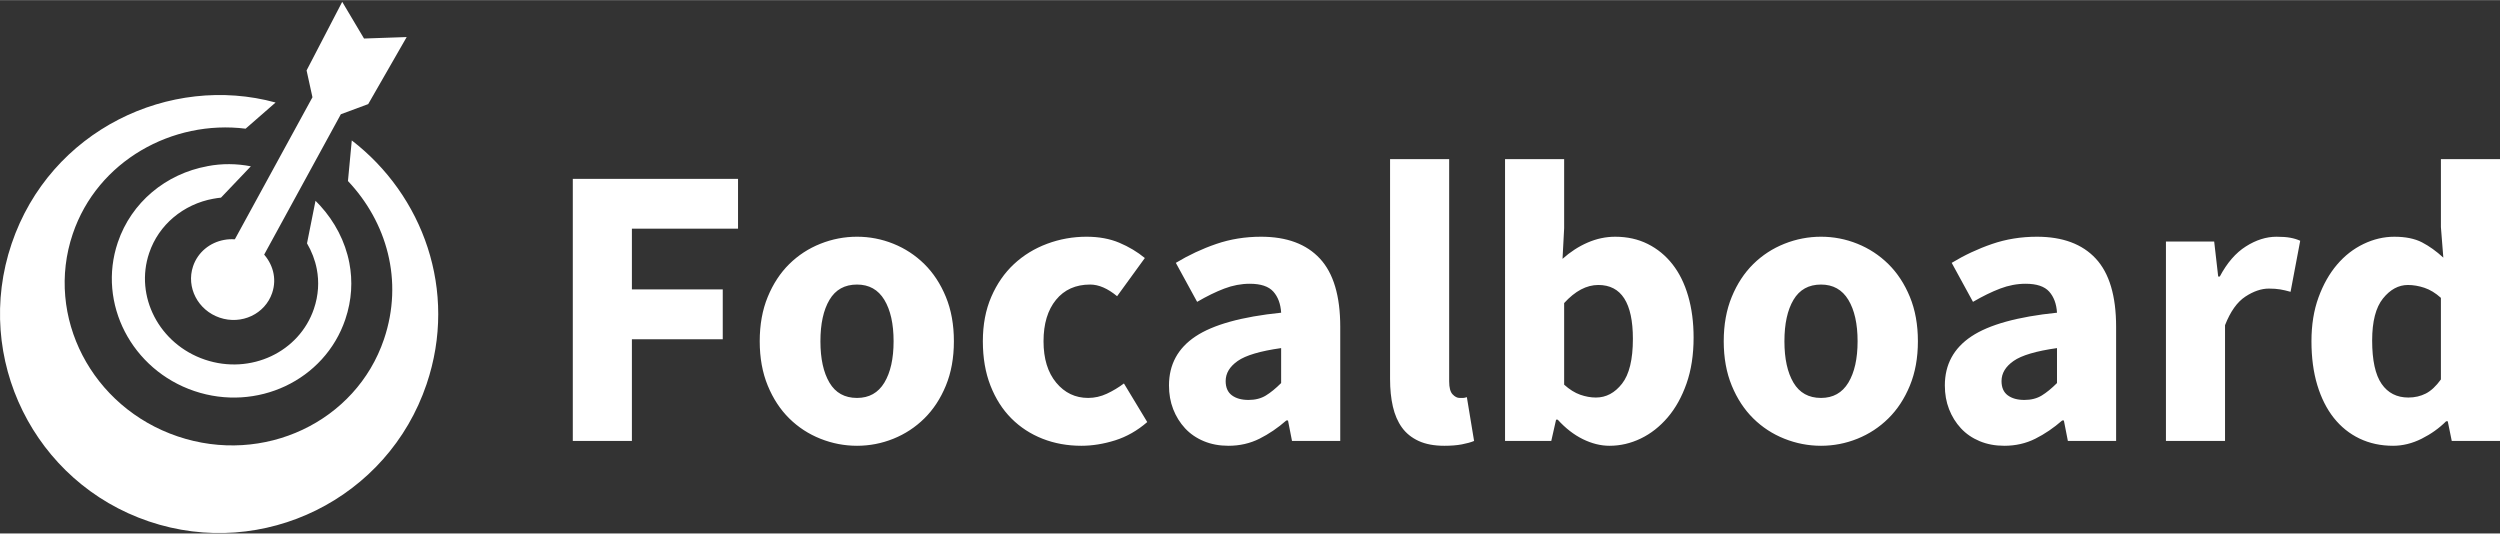
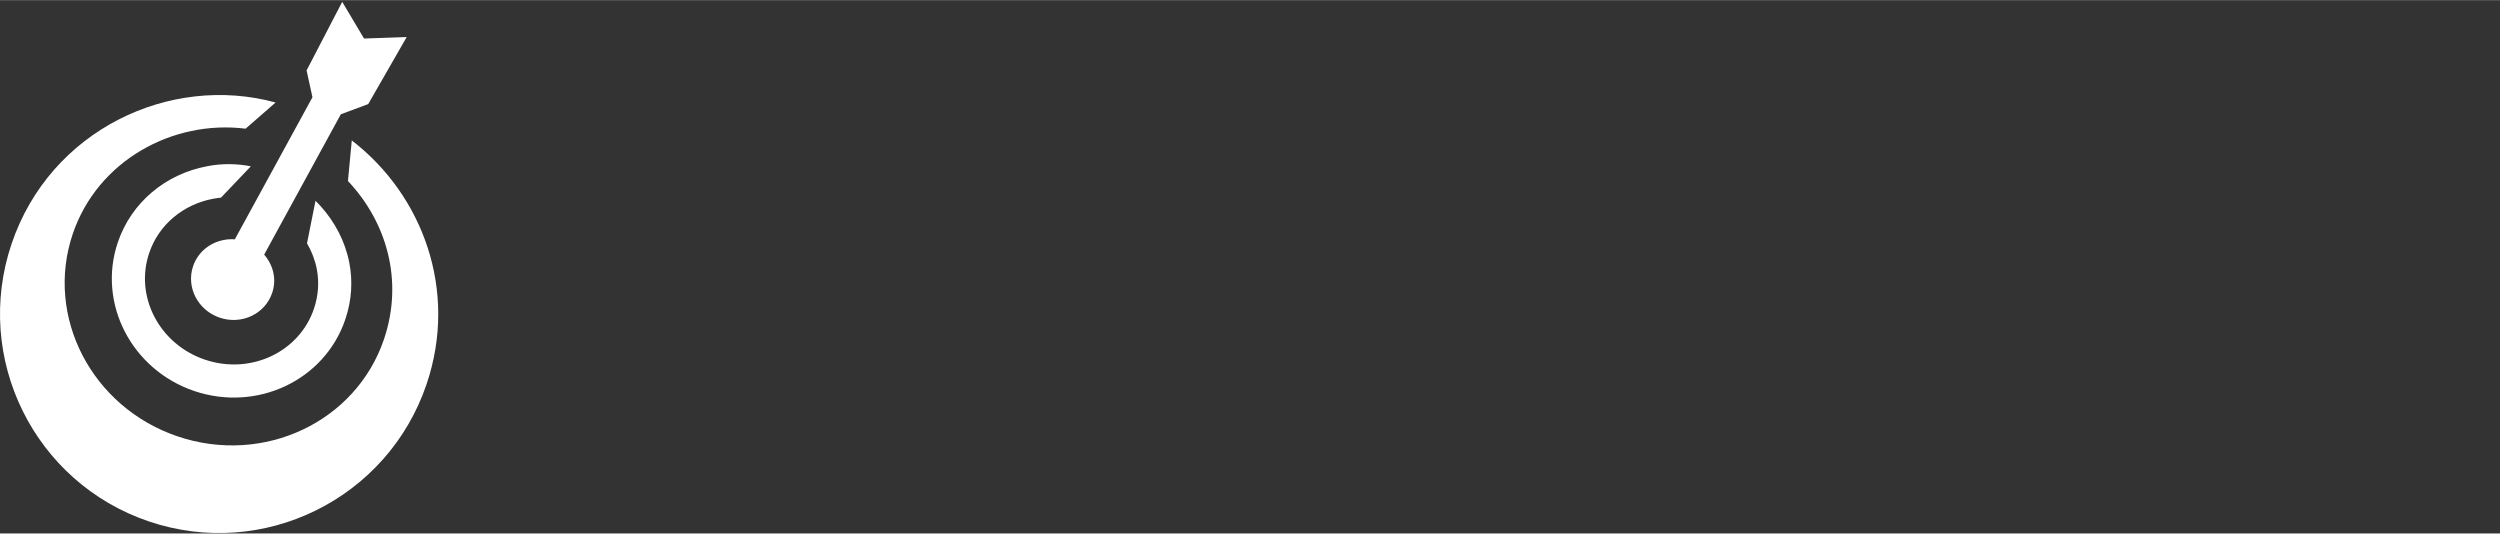
<svg xmlns="http://www.w3.org/2000/svg" version="1.1" x="0px" y="0px" width="164px" height="35px" viewBox="0 0 300 64" enable-background="new 0 0 300 64" xml:space="preserve">
  <rect x="0" y="0" width="300" height="64" fill="#333333" stroke="none" />
  <g id="Layer_2" display="none">
    <rect x="0" y="0.16" display="inline" fill-rule="evenodd" clip-rule="evenodd" fill="#FFFFFF" width="300" height="63.84" />
  </g>
  <g id="Layer_1">
    <g>
      <g>
        <path fill-rule="evenodd" clip-rule="evenodd" fill="#ffffff" d="M33.071,12.289C20.408,8.822,6.018,15.578,1.395,29.232     c-4.655,13.75,2.719,28.67,16.469,33.325c13.75,4.655,28.67-2.719,33.326-16.469c3.804-11.235-0.462-22.701-8.976-29.249     l-0.46,4.871l-0.001,0c4.631,4.896,6.709,11.941,4.325,18.985c-3.362,9.931-14.447,15.151-24.76,11.66     C11.005,48.865,5.37,37.985,8.731,28.054c2.975-8.788,11.998-13.715,20.743-12.625v-0.001L33.071,12.289L33.071,12.289z      M26.896,28.777c3.456-0.665,6.986,2.754,5.762,6.37c-0.854,2.522-3.67,3.85-6.291,2.962c-2.62-0.887-4.052-3.651-3.197-6.174     C23.743,30.238,25.204,29.083,26.896,28.777L26.896,28.777z M25.611,23.833c-1.786,0.323-3.45,1.104-4.812,2.258     c-1.299,1.101-2.319,2.545-2.898,4.258c-0.879,2.597-0.579,5.323,0.617,7.632c1.206,2.329,3.325,4.234,6.07,5.164     c2.744,0.929,5.584,0.701,7.959-0.417c2.352-1.107,4.246-3.091,5.125-5.688c0.555-1.639,0.633-3.254,0.344-4.761     c-0.21-1.093-0.615-2.134-1.174-3.091l1.019-5.107c0.189,0.187,0.374,0.378,0.552,0.574c1.75,1.919,3.008,4.283,3.508,6.877     c0.415,2.154,0.304,4.457-0.484,6.784c-1.239,3.661-3.898,6.453-7.193,8.005c-3.273,1.541-7.175,1.858-10.93,0.588     c-3.754-1.271-6.661-3.895-8.326-7.108c-1.674-3.233-2.09-7.065-0.851-10.728c0.819-2.419,2.26-4.46,4.097-6.016     c1.88-1.593,4.181-2.673,6.656-3.125l-0.001-0.004c1.759-0.339,3.522-0.313,5.213,0.016l-3.583,3.761     c-0.294,0.028-0.588,0.071-0.883,0.127H25.611z" />
        <polygon fill-rule="evenodd" clip-rule="evenodd" fill="#ffffff" points="37.495,11.658 36.79,8.44 41.066,0.207 43.683,4.611      48.803,4.434 44.185,12.48 40.902,13.697 29.542,34.491 26.057,32.594    " />
      </g>
-       <path fill-rule="evenodd" clip-rule="evenodd" fill="#ffffff" d="M68.736,52.902V21.449h19.827v5.982H75.828v7.284H86.73v5.983    H75.828v12.204H68.736L68.736,52.902z M102.842,53.481c-1.513,0-2.976-0.282-4.391-0.845c-1.415-0.563-2.661-1.374-3.739-2.437    c-1.077-1.061-1.937-2.371-2.58-3.932c-0.644-1.56-0.965-3.336-0.965-5.33c0-1.993,0.321-3.771,0.965-5.33    c0.643-1.561,1.503-2.87,2.58-3.933c1.078-1.061,2.325-1.872,3.739-2.435c1.415-0.563,2.878-0.844,4.391-0.844    c1.511,0,2.966,0.281,4.365,0.844c1.398,0.563,2.637,1.375,3.714,2.435c1.078,1.063,1.938,2.372,2.581,3.933    c0.644,1.559,0.965,3.337,0.965,5.33c0,1.994-0.321,3.771-0.965,5.33c-0.643,1.561-1.503,2.871-2.581,3.932    c-1.077,1.063-2.316,1.874-3.714,2.437C105.809,53.199,104.353,53.481,102.842,53.481L102.842,53.481z M102.842,47.74    c1.447,0,2.54-0.611,3.279-1.832c0.74-1.224,1.11-2.879,1.11-4.97c0-2.09-0.371-3.746-1.11-4.969    c-0.739-1.222-1.832-1.834-3.279-1.834c-1.48,0-2.581,0.612-3.305,1.834c-0.724,1.223-1.086,2.879-1.086,4.969    c0,2.091,0.362,3.746,1.086,4.97C100.261,47.129,101.362,47.74,102.842,47.74L102.842,47.74z M129.761,53.481    c-1.673,0-3.225-0.282-4.656-0.845c-1.43-0.563-2.677-1.374-3.738-2.437c-1.062-1.061-1.897-2.371-2.509-3.932    c-0.611-1.56-0.916-3.336-0.916-5.33c0-1.993,0.337-3.771,1.013-5.33c0.676-1.561,1.584-2.87,2.726-3.933    c1.142-1.061,2.468-1.872,3.979-2.435c1.512-0.563,3.088-0.844,4.728-0.844c1.479,0,2.789,0.241,3.931,0.723    c1.142,0.482,2.163,1.093,3.063,1.833l-3.329,4.583c-1.126-0.932-2.203-1.399-3.232-1.399c-1.737,0-3.104,0.612-4.101,1.834    c-0.997,1.223-1.496,2.879-1.496,4.969c0,2.091,0.507,3.746,1.521,4.97c1.013,1.221,2.292,1.832,3.834,1.832    c0.772,0,1.52-0.169,2.244-0.506c0.724-0.338,1.406-0.748,2.05-1.231l2.798,4.632c-1.19,1.029-2.477,1.762-3.859,2.196    C132.43,53.264,131.079,53.481,129.761,53.481L129.761,53.481z M147.416,53.481c-1.093,0-2.082-0.185-2.966-0.556    c-0.884-0.369-1.632-0.884-2.244-1.543c-0.61-0.659-1.084-1.423-1.423-2.291c-0.337-0.868-0.505-1.817-0.505-2.847    c0-2.509,1.061-4.471,3.184-5.886c2.123-1.414,5.547-2.363,10.276-2.846c-0.065-1.062-0.379-1.905-0.941-2.533    c-0.563-0.627-1.503-0.94-2.822-0.94c-1.029,0-2.05,0.193-3.063,0.579c-1.013,0.386-2.099,0.916-3.257,1.592l-2.556-4.68    c1.542-0.932,3.159-1.688,4.848-2.267c1.688-0.579,3.481-0.868,5.378-0.868c3.089,0,5.443,0.876,7.067,2.628    s2.437,4.479,2.437,8.176v13.701h-5.789l-0.481-2.46h-0.194c-1.028,0.899-2.105,1.632-3.231,2.194S148.767,53.481,147.416,53.481    L147.416,53.481z M149.828,47.981c0.804,0,1.495-0.177,2.074-0.53s1.189-0.853,1.834-1.496v-4.196    c-2.509,0.354-4.245,0.868-5.21,1.544c-0.965,0.675-1.447,1.479-1.447,2.411c0,0.772,0.25,1.344,0.748,1.713    C148.325,47.797,148.992,47.981,149.828,47.981L149.828,47.981z M173.321,53.481c-1.223,0-2.252-0.192-3.088-0.579    s-1.503-0.924-2.002-1.616c-0.498-0.691-0.859-1.527-1.085-2.508c-0.226-0.981-0.338-2.083-0.338-3.305V19.086h7.092v26.677    c0,0.74,0.137,1.254,0.409,1.543c0.273,0.29,0.555,0.435,0.845,0.435c0.16,0,0.297,0,0.41,0c0.112,0,0.266-0.032,0.458-0.096    l0.868,5.258c-0.386,0.161-0.876,0.297-1.472,0.41C174.824,53.426,174.125,53.481,173.321,53.481L173.321,53.481z M193.147,53.481    c-1.062,0-2.13-0.266-3.208-0.796c-1.077-0.53-2.082-1.312-3.016-2.341h-0.192l-0.578,2.558h-5.548V19.086h7.092v8.297    l-0.194,3.666c0.934-0.836,1.938-1.487,3.016-1.954c1.078-0.467,2.179-0.699,3.305-0.699c1.447,0,2.75,0.289,3.907,0.868    c1.158,0.579,2.147,1.39,2.967,2.436c0.82,1.045,1.447,2.316,1.881,3.811c0.435,1.495,0.652,3.16,0.652,4.992    c0,2.06-0.282,3.892-0.845,5.499c-0.563,1.608-1.318,2.968-2.268,4.078c-0.948,1.108-2.026,1.953-3.231,2.532    C195.681,53.191,194.434,53.481,193.147,53.481L193.147,53.481z M191.508,47.692c1.222,0,2.268-0.555,3.136-1.664    s1.303-2.902,1.303-5.38c0-4.309-1.384-6.463-4.149-6.463c-1.415,0-2.781,0.724-4.1,2.171v9.792    c0.643,0.579,1.285,0.98,1.929,1.207C190.269,47.579,190.896,47.692,191.508,47.692L191.508,47.692z M218.522,53.481    c-1.512,0-2.975-0.282-4.391-0.845c-1.414-0.563-2.66-1.374-3.738-2.437c-1.077-1.061-1.938-2.371-2.58-3.932    c-0.644-1.56-0.965-3.336-0.965-5.33c0-1.993,0.321-3.771,0.965-5.33c0.643-1.561,1.503-2.87,2.58-3.933    c1.078-1.061,2.324-1.872,3.738-2.435c1.416-0.563,2.879-0.844,4.391-0.844s2.967,0.281,4.366,0.844    c1.398,0.563,2.637,1.375,3.714,2.435c1.078,1.063,1.938,2.372,2.581,3.933c0.644,1.559,0.965,3.337,0.965,5.33    c0,1.994-0.321,3.771-0.965,5.33c-0.643,1.561-1.503,2.871-2.581,3.932c-1.077,1.063-2.315,1.874-3.714,2.437    C221.489,53.199,220.034,53.481,218.522,53.481L218.522,53.481z M218.522,47.74c1.447,0,2.54-0.611,3.28-1.832    c0.739-1.224,1.109-2.879,1.109-4.97c0-2.09-0.37-3.746-1.109-4.969c-0.74-1.222-1.833-1.834-3.28-1.834    c-1.479,0-2.581,0.612-3.305,1.834c-0.724,1.223-1.086,2.879-1.086,4.969c0,2.091,0.362,3.746,1.086,4.97    C215.941,47.129,217.043,47.74,218.522,47.74L218.522,47.74z M240.52,53.481c-1.093,0-2.082-0.185-2.966-0.556    c-0.885-0.369-1.632-0.884-2.244-1.543c-0.61-0.659-1.085-1.423-1.423-2.291s-0.506-1.817-0.506-2.847    c0-2.509,1.061-4.471,3.184-5.886c2.123-1.414,5.548-2.363,10.275-2.846c-0.065-1.062-0.379-1.905-0.941-2.533    c-0.562-0.627-1.503-0.94-2.821-0.94c-1.029,0-2.051,0.193-3.063,0.579s-2.099,0.916-3.257,1.592l-2.556-4.68    c1.543-0.932,3.159-1.688,4.848-2.267c1.688-0.579,3.481-0.868,5.378-0.868c3.089,0,5.444,0.876,7.068,2.628    s2.437,4.479,2.437,8.176v13.701h-5.789l-0.482-2.46h-0.193c-1.029,0.899-2.106,1.632-3.232,2.194    C243.109,53.199,241.871,53.481,240.52,53.481L240.52,53.481z M242.933,47.981c0.803,0,1.494-0.177,2.074-0.53    c0.578-0.354,1.189-0.853,1.833-1.496v-4.196c-2.508,0.354-4.245,0.868-5.21,1.544c-0.966,0.675-1.447,1.479-1.447,2.411    c0,0.772,0.249,1.344,0.747,1.713C241.43,47.797,242.096,47.981,242.933,47.981L242.933,47.981z M259.913,52.902V28.975h5.789    l0.481,4.197h0.192c0.869-1.641,1.914-2.846,3.137-3.618c1.222-0.773,2.444-1.158,3.665-1.158c0.676,0,1.231,0.04,1.666,0.121    c0.434,0.08,0.827,0.2,1.182,0.361l-1.158,6.126c-0.45-0.128-0.868-0.225-1.255-0.29c-0.385-0.063-0.836-0.096-1.351-0.096    c-0.899,0-1.841,0.321-2.822,0.964c-0.98,0.645-1.792,1.786-2.436,3.426v13.894H259.913L259.913,52.902z M287.169,53.481    c-1.48,0-2.823-0.29-4.028-0.868c-1.207-0.579-2.236-1.408-3.089-2.484c-0.851-1.078-1.511-2.389-1.977-3.932    c-0.466-1.544-0.7-3.297-0.7-5.259s0.281-3.714,0.845-5.258c0.563-1.545,1.303-2.854,2.219-3.932s1.979-1.906,3.184-2.484    c1.206-0.579,2.437-0.868,3.691-0.868c1.351,0,2.46,0.224,3.328,0.674c0.869,0.451,1.72,1.062,2.557,1.833l-0.29-3.666v-8.152H300    v33.816h-5.789l-0.481-2.363h-0.193c-0.836,0.835-1.817,1.535-2.943,2.098S288.326,53.481,287.169,53.481L287.169,53.481z     M289.001,47.692c0.772,0,1.471-0.161,2.1-0.482c0.626-0.322,1.229-0.884,1.808-1.688v-9.793c-0.643-0.579-1.302-0.98-1.977-1.206    c-0.676-0.225-1.336-0.337-1.979-0.337c-1.126,0-2.123,0.538-2.991,1.615s-1.303,2.758-1.303,5.042    c0,2.379,0.379,4.116,1.134,5.21C286.549,47.146,287.619,47.692,289.001,47.692z" />
    </g>
  </g>
</svg>